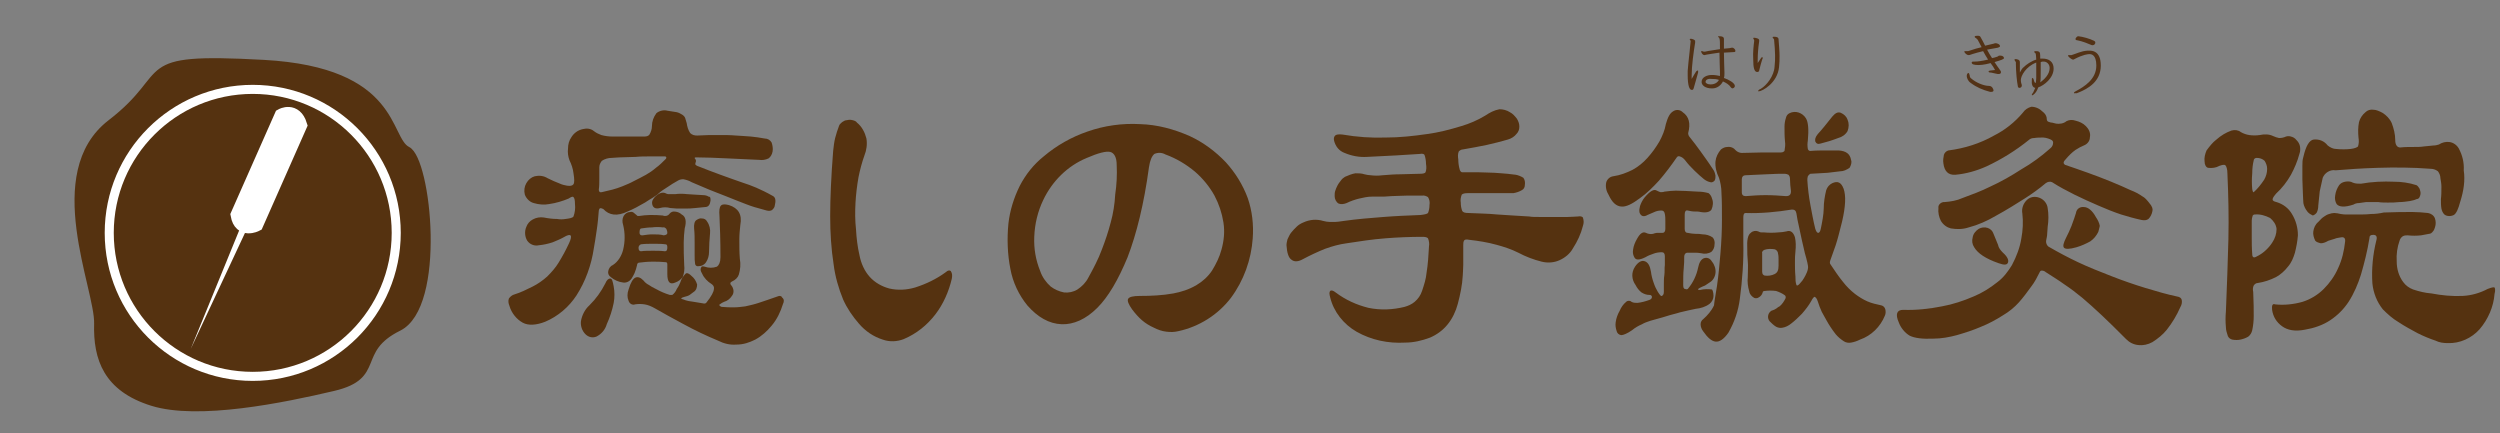
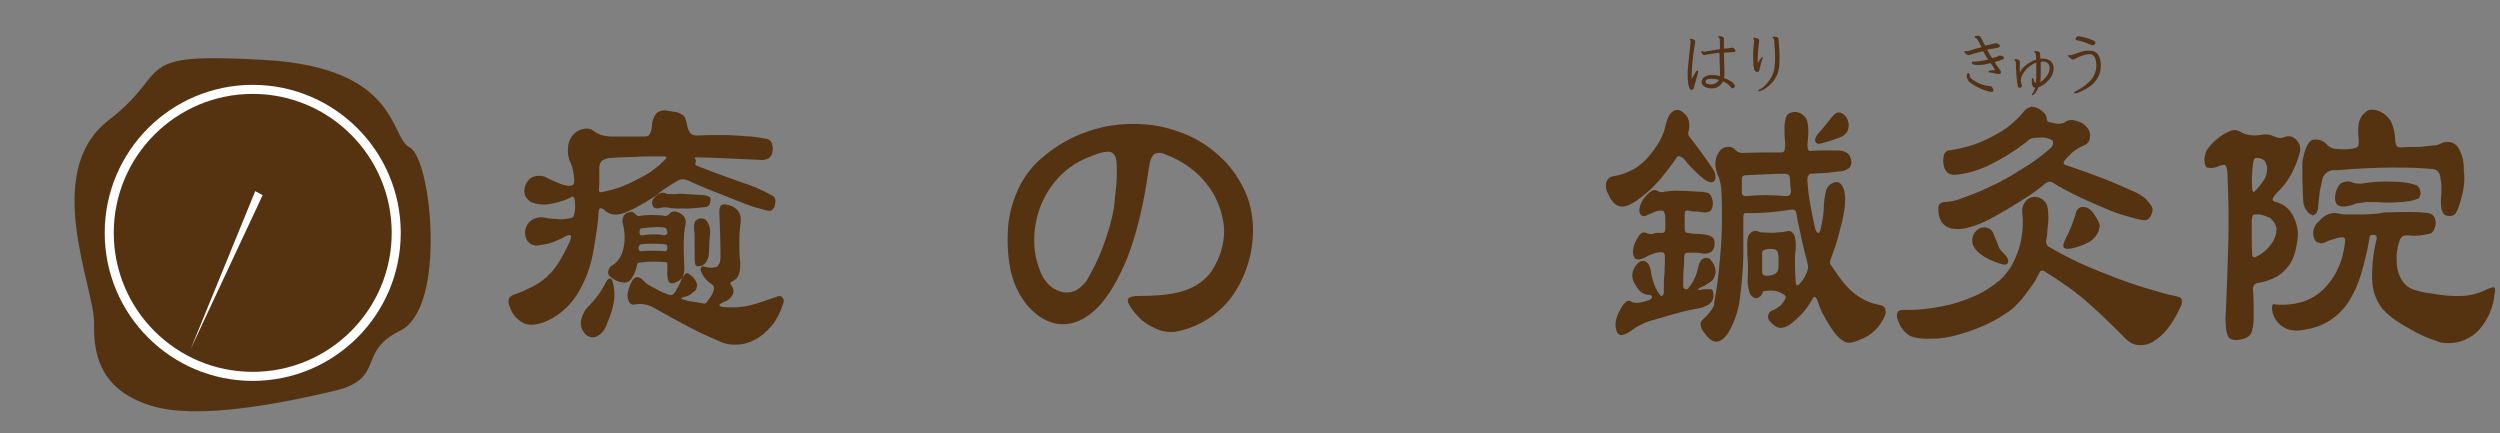
<svg xmlns="http://www.w3.org/2000/svg" version="1.1" x="0px" y="0px" viewBox="0 0 503.5 87.3" style="enable-background:new 0 0 503.5 87.3;" xml:space="preserve">
  <rect x="0" y="0" width="503.5" height="87.3" fill="#808080" stroke="none" />
  <style type="text/css">
	.st0{fill:#553210;}
	.st1{display:none;enable-background:new    ;}
	.st2{display:inline;fill:#553210;}
	.st3{fill:#533216;}
	.st4{fill:#553210;stroke:#553210;stroke-width:0.887;stroke-miterlimit:10;}
	.st5{fill:none;stroke:#FFFFFF;stroke-width:1.824;stroke-miterlimit:10;}
	.st6{fill:#FFFFFF;}
	.st7{fill:#FFFFFF;stroke:#FFFFFF;stroke-width:3.113;stroke-miterlimit:10;}
</style>
  <g id="レイヤー_1">
    <path class="st0" d="M120.6,42.4c-0.1,1.2-0.2,2.5-0.4,3.8c-0.2,1.4-0.4,2.7-0.6,3.8c-0.5,3.4-1.7,6.7-3.5,9.5   c-1.5,2.3-3.7,4.2-6.3,5.3c-1.8,0.7-3.4,0.8-4.5,0.2c-1.3-0.7-2.3-2-2.7-3.4c-0.2-0.5-0.3-1-0.1-1.5c0.3-0.4,0.7-0.7,1.1-0.8   c1.3-0.4,2.5-1,3.7-1.6c1-0.5,2-1.2,2.9-2c0.9-0.9,1.7-1.8,2.3-2.8c0.8-1.3,1.5-2.6,2.1-3.9c0.8-1.7,0.4-2.1-1.1-1.2   c-0.7,0.4-1.5,0.7-2.2,1c-0.9,0.3-1.8,0.5-2.8,0.6c-0.9,0.2-1.8-0.2-2.3-0.9c-0.5-0.8-0.6-1.9-0.2-2.8c0.2-0.6,0.7-1.2,1.3-1.5   c0.7-0.4,1.5-0.5,2.2-0.4c1,0.2,1.9,0.3,2.7,0.3c0.6,0.1,1.1,0.1,1.7,0c0.8-0.1,1.4-0.2,1.6-0.5c0.3-0.8,0.4-1.7,0.3-2.5   c0-0.8-0.1-1.2-0.3-1.4s-0.5,0-1,0.3c-1.2,0.5-2.5,0.9-3.9,1.1c-1,0.2-2.1,0.1-3.1-0.2c-0.8-0.2-1.5-0.9-1.8-1.7   c-0.2-0.8-0.1-1.6,0.3-2.3s1-1.2,1.7-1.4c0.9-0.2,1.8-0.1,2.6,0.4c0.8,0.4,1.7,0.8,2.5,1.1c0.4,0.2,0.9,0.3,1.4,0.4   c0.7,0.1,1.1,0,1.3-0.3c0.2-0.3,0.2-1,0-2.2c-0.1-0.9-0.4-1.8-0.8-2.6c-0.3-0.8-0.4-1.6-0.3-2.4c0-0.8,0.2-1.6,0.7-2.3   c0.5-0.8,1.3-1.4,2.3-1.6c0.8-0.2,1.6-0.1,2.2,0.4c0.5,0.4,1,0.6,1.5,0.8c0.7,0.2,1.5,0.3,2.2,0.3c0.6,0,1.4,0,2.5,0s2.4,0,4,0   c0.4,0,0.8-0.1,1-0.4c0.3-0.5,0.5-1.1,0.5-1.7c0-0.9,0.3-1.8,0.9-2.6c0.6-0.5,1.5-0.7,2.2-0.5c0.6,0.1,1.3,0.2,1.9,0.3   c0.4,0.1,0.8,0.3,1.1,0.5c0.3,0.2,0.5,0.4,0.6,0.7c0.1,0.3,0.2,0.7,0.3,1c0.1,0.7,0.3,1.4,0.7,2c0.4,0.4,0.9,0.5,1.4,0.5   c1.6-0.1,3-0.1,4.3-0.1c1.3,0,2.4,0,3.5,0.1c1.1,0.1,2.1,0.1,3,0.2c0.9,0.1,1.8,0.2,2.8,0.4c0.6,0,1.1,0.3,1.4,0.8   c0.2,0.6,0.3,1.2,0.2,1.8c-0.1,0.6-0.4,1.1-0.8,1.4c-0.6,0.3-1.3,0.4-1.9,0.3l-6.5-0.3c-2.2-0.1-4.3-0.2-6.2-0.2   c-0.3,0-0.4,0.1-0.2,0.3c0.2,0.2,0.2,0.5,0.1,0.7c-0.1,0.3-0.1,0.4,0,0.5c0.2,0.2,0.5,0.3,0.8,0.4c1.2,0.5,2.6,1,4.2,1.6   c1.6,0.6,3.1,1.1,4.5,1.6c0.9,0.3,1.8,0.6,2.7,1c0.9,0.4,2,0.9,3.4,1.7c0.5,0.3,0.6,0.9,0.3,2.1c-0.1,0.3-0.3,0.5-0.5,0.7   c-0.3,0.2-0.7,0.2-1.1,0.1c-0.7-0.2-1.5-0.4-2.5-0.7s-2.2-0.8-3.5-1.3c-1.3-0.5-2.7-1.1-4.3-1.7c-1.6-0.6-3.1-1.3-4.8-2   c-0.5-0.3-1.1-0.5-1.7-0.6c-0.4,0-0.8,0.1-1.1,0.3c-0.7,0.4-1.4,0.8-2.1,1.3c-0.6,0.4-1.3,0.8-1.8,1.3c-0.3,0.3-0.7,0.5-1.1,0.8   c-0.5,0.3-1,0.6-1.6,1c-0.6,0.3-1.2,0.7-1.8,1c-0.6,0.3-1.2,0.6-1.7,0.8c-2.1,1-3.7,0.8-4.9-0.5C120.9,41.8,120.7,41.9,120.6,42.4z    M123.6,57.7c0.2,1.1,0.2,2.2,0,3.3c-0.3,1.5-0.8,3-1.4,4.3c-0.3,1.1-1.1,2-2.1,2.5c-0.8,0.3-1.6,0.1-2.2-0.5   c-0.7-0.7-1-1.7-0.9-2.6c0.2-1.2,0.8-2.4,1.7-3.2c0.7-0.7,1.3-1.4,1.8-2.1c0.5-0.7,1-1.5,1.4-2.3c0.3-0.7,0.6-1,1-1   S123.4,56.7,123.6,57.7z M133.9,31.5H131c-1,0-2,0-3,0.1l-3.3,0.1c-0.5,0-1,0.1-1.5,0.1c-0.7,0-1.4,0.2-2,0.6   c-0.3,0.4-0.5,0.8-0.5,1.3v2.4c0,0.7,0,1.4-0.1,2.1c0,0.4,0.2,0.6,0.6,0.5c0.7-0.2,1.4-0.3,2.1-0.5c0.7-0.2,1.4-0.4,2.1-0.7   c0.7-0.3,1.5-0.6,2.2-1c0.8-0.4,1.6-0.8,2.5-1.3c0.7-0.4,1.3-0.8,2-1.4c0.7-0.5,1.3-1.1,1.9-1.7c0.1-0.1,0.2-0.2,0.2-0.3   C134.2,31.6,134.1,31.5,133.9,31.5z M137.9,46c-0.1,0.9-0.2,1.9-0.2,2.8c0,1.3,0,2.9,0.1,4.6c0.1,0.8,0,1.6-0.3,2.4   c-0.4,0.5-0.9,0.9-1.5,1.1c-1.1,0.5-1.6-0.1-1.6-1.7v-1.9c0-0.4-0.1-0.5-0.4-0.5c-0.9-0.1-1.7-0.1-2.6-0.1c-1,0-1.9,0.1-2.7,0.2   c-0.2,0-0.4,0.2-0.4,0.5c-0.1,0.5-0.3,1.1-0.5,1.6c-0.2,0.4-0.4,0.8-0.6,1.1c-0.4,0.6-1.1,0.9-1.7,0.8c-0.9-0.1-1.8-0.5-2.5-1.1   c-0.4-0.3-0.6-0.7-0.5-1.2s0.4-1,0.9-1.2c1.1-0.7,1.8-1.9,2.1-3.1c0.4-1.6,0.4-3.4,0-5c-0.2-0.6-0.2-1.2,0.1-1.8   c0.3-0.5,0.8-0.8,1.3-0.8c0.3-0.1,0.6,0,0.8,0.2c0.2,0.2,0.4,0.3,0.6,0.5c0,0.1,0.2,0.1,0.4,0.1c0.7-0.1,1.5-0.2,2.2-0.2   c0.9,0,1.7,0,2.6,0.1c0.4,0.2,1,0.1,1.3-0.3c0.2-0.3,0.6-0.5,0.9-0.5c0.6,0,1.2,0.2,1.6,0.6C138.1,43.6,138.3,44.6,137.9,46z    M157.7,61.2c-0.5,1.6-1.2,3.1-2.3,4.4c-0.9,1.1-2,2.1-3.3,2.8c-1.2,0.6-2.4,1-3.8,1c-1.3,0.1-2.5-0.2-3.7-0.8   c-2.4-1-4.7-2.1-6.9-3.3c-2.2-1.2-4.1-2.2-5.8-3.2c-0.7-0.4-1.4-0.7-2.1-0.8c-0.6-0.1-1.3-0.1-1.9,0c-0.5,0.2-1.1-0.1-1.3-0.7   c-0.3-0.7-0.3-1.5,0-2.3c0.4-1.4,0.9-2.2,1.4-2.4s1,0,1.6,0.6c0.3,0.4,0.7,0.7,1.1,0.9c0.4,0.3,0.8,0.5,1.4,0.8   c0.9,0.5,1.8,0.9,2.8,1.2c0.2,0,0.3,0,0.5,0c0.4-0.3,0.7-0.7,0.9-1.2c0.3-0.4,0.5-0.8,0.7-1.3c0.2-0.7,0.6-1.3,1.1-1.8   c0.3-0.2,0.7,0,1.2,0.5c0.5,0.4,0.9,1,1.1,1.7c0,0.6-0.2,1.2-0.7,1.5c-0.3,0.2-0.5,0.4-0.8,0.6c-0.3,0.2-0.7,0.3-1.1,0.4   c-0.7,0.2-0.8,0.4-0.2,0.5c0.7,0.3,1.4,0.4,2.2,0.5c0.7,0.1,1.3,0.2,1.8,0.3c0.3,0.1,0.6,0,0.7-0.2l0.6-0.8   c0.2-0.3,0.3-0.5,0.5-0.8c0.2-0.4,0.4-0.8,0.4-1.3c0-0.3-0.2-0.6-0.5-0.8c-0.8-0.5-1.5-1.2-1.9-2.1c-0.3-0.5-0.4-0.9-0.2-1.2   c0.1-0.3,0.3-0.3,0.7-0.2c0.8,0.3,1.7,0.3,2.5,0c0.4-0.3,0.7-0.9,0.7-1.9c0-3.4-0.1-6.1-0.2-8.3c-0.1-1.1,0-1.8,0.3-2.1   c0.3-0.3,0.8-0.3,1.6-0.1c1.9,0.6,2.7,1.9,2.3,4c-0.1,1-0.2,1.9-0.2,2.9c0,1.4,0,2.7,0.1,3.9c0.2,1.1,0.1,2.2-0.2,3.2   c-0.2,0.6-0.7,1.1-1.4,1.4c-0.4,0.2-0.4,0.5-0.1,0.8c0.5,0.6,0.6,1.5,0.1,2.1c-0.4,0.6-0.9,1-1.6,1.2l-0.4,0.2l-0.3,0.2   c-0.2,0.1-0.3,0.2-0.2,0.3c0,0.1,0.2,0.2,0.4,0.3c0.9,0.1,1.8,0.1,2.5,0.1c0.8,0,1.5-0.1,2.3-0.2c0.9-0.2,1.8-0.4,2.7-0.7   c1-0.3,2.3-0.8,3.8-1.3c0.4-0.2,0.8-0.1,0.9,0.2C158,60.3,157.9,60.8,157.7,61.2L157.7,61.2z M134.4,49.8c0-0.4-0.1-0.6-0.4-0.6   c-0.7-0.1-1.5-0.1-2.4-0.1c-0.9,0-1.7,0-2.5,0.1c-0.3,0.1-0.5,0.4-0.5,0.7c0,0.5,0.2,0.7,0.5,0.7c0.7-0.1,1.5-0.1,2.4-0.1   c0.8,0,1.6,0,2.4,0.1C134.3,50.6,134.4,50.3,134.4,49.8z M134.4,46.9c0-0.3-0.1-0.6-0.2-0.8c-0.2-0.2-0.4-0.4-0.7-0.3   c-0.7-0.1-1.5-0.1-2.2,0c-0.7,0-1.4,0.1-2.1,0.2c-0.3,0-0.4,0.3-0.4,0.9c0,0.3,0.2,0.5,0.5,0.5h0.1c0.7-0.1,1.3-0.2,2-0.2   c0.8,0,1.6,0,2.3,0.2C134.2,47.3,134.4,47.2,134.4,46.9z M143.1,40.4c-0.1,0.8-0.4,1.3-1.1,1.3l-2,0.2c-0.7,0.1-1.4,0.1-2,0.1   c-0.6,0-1.2,0-1.7,0c-0.4,0-0.8-0.1-1.3-0.1c-0.7-0.2-1.4-0.2-2.1,0c-0.8,0.2-1.3,0-1.5-0.6c-0.1-0.3-0.1-0.6,0-0.9   c0.2-0.4,0.5-0.8,0.8-1c0.7-0.6,1.3-0.7,1.8-0.5c0.2,0.1,0.4,0.2,0.6,0.2c0.5,0,1,0,1.4,0c0.7-0.1,1.5-0.1,2.4,0   c1,0.1,2,0.1,3.2,0.2c0.4,0,0.8,0.1,1.1,0.3C143.1,39.6,143.1,39.9,143.1,40.4L143.1,40.4z M143,47c-0.1,1.2-0.2,2.5-0.2,3.7   c0,0.8-0.2,1.5-0.6,2.1c-0.3,0.5-0.9,0.8-1.4,0.8c-0.5,0.1-0.7-0.1-0.8-0.4c-0.1-0.6-0.1-1.1-0.1-1.7V49c0-1,0-2-0.1-2.9   c-0.1-0.9,0.1-1.6,0.5-1.8c0.3-0.2,0.7-0.4,1.1-0.3c0.4,0,0.8,0.2,1,0.6C142.9,45.3,143.1,46.2,143,47L143,47z" />
-     <path class="st0" d="M191.7,56.1c-0.6,2.6-1.7,5.1-3.3,7.2c-1.7,2.2-3.8,3.9-6.4,5c-1.3,0.5-2.8,0.6-4.2,0.1   c-1.9-0.6-3.5-1.7-4.8-3.2s-2.4-3.1-3.2-4.9c-0.9-2.2-1.6-4.6-1.9-7c-0.5-3.2-0.7-6.5-0.7-9.7c0-3.7,0.2-8.1,0.6-13.2   c0.1-0.9,0.2-1.8,0.4-2.6c0.2-0.8,0.5-1.7,0.8-2.5c0.1-0.3,0.4-0.5,0.6-0.7c0.3-0.2,0.6-0.4,1-0.4c0.4-0.1,0.7-0.1,1.1,0   c0.4,0.1,0.7,0.2,0.9,0.5c1,0.8,1.6,2,1.9,3.2c0.2,1.2,0,2.4-0.4,3.4c-0.5,1.4-0.9,2.9-1.2,4.4c-0.3,1.7-0.5,3.4-0.6,5.1   c-0.1,1.8-0.1,3.6,0.1,5.4c0.1,1.7,0.3,3.5,0.7,5.2c0.3,1.6,1,3.2,2.1,4.4c1,1.1,2.4,1.9,3.9,2.3c1.7,0.4,3.5,0.3,5.2-0.2   c2.2-0.7,4.3-1.7,6.2-3.1c0.4-0.4,0.8-0.4,1-0.2C191.8,55.1,191.8,55.5,191.7,56.1z" />
    <path class="st0" d="M252.3,48c-0.3,4.3-1.8,8.5-4.4,12c-2.6,3.4-6.4,5.8-10.6,6.7c-0.8,0.2-1.6,0.2-2.4,0.1   c-0.9-0.1-1.7-0.4-2.5-0.8c-0.9-0.4-1.7-0.9-2.4-1.5s-1.4-1.4-2-2.2c-0.7-1-1-1.7-0.8-2.1c0.2-0.4,1-0.6,2.4-0.6   c2.2,0,4.5-0.1,6.7-0.5c1.6-0.3,3.2-0.8,4.7-1.7c1.2-0.7,2.3-1.7,3.1-2.9c0.8-1.3,1.5-2.7,1.9-4.2c0.5-1.8,0.7-3.6,0.4-5.5   s-0.9-3.7-1.8-5.4c-1-1.8-2.3-3.4-3.9-4.8c-1.8-1.5-3.8-2.7-6-3.5c-0.7-0.4-1.5-0.4-2.2-0.1c-0.5,0.4-0.9,1.3-1.1,2.7   c-1,7.4-2.5,13.4-4.3,18.1c-1.9,4.6-3.9,8-6.1,10.2c-2.3,2.3-4.8,3.4-7.2,3.3c-2.5-0.1-4.8-1.4-6.9-3.8c-1.7-2.1-2.9-4.6-3.4-7.3   c-0.6-3-0.7-6.2-0.4-9.2c0.3-2.6,1.1-5.2,2.3-7.6c1.2-2.3,2.8-4.3,4.8-5.9c2.6-2.2,5.6-3.9,8.8-5c3.4-1.2,7-1.7,10.6-1.5   c3.5,0.1,6.8,1,10,2.4c2.8,1.3,5.2,3.1,7.3,5.3c1.9,2.1,3.4,4.5,4.4,7.2C252.2,42.5,252.5,45.3,252.3,48z M224.9,33.2   c0-1.5-0.5-2.4-1.3-2.6s-2.4,0.2-4.7,1.2c-3.9,1.6-7,4.7-8.8,8.5c-1.1,2.3-1.7,4.8-1.8,7.4c-0.1,2.4,0.3,4.7,1.2,6.9   c0.4,1.2,1.2,2.3,2.1,3.1c0.8,0.6,1.7,1,2.7,1.2c0.9,0.1,1.9-0.1,2.7-0.6c0.9-0.6,1.7-1.4,2.2-2.4c1-1.8,2-3.7,2.7-5.6   c0.7-1.8,1.3-3.6,1.8-5.5c0.5-1.8,0.8-3.7,0.9-5.6C224.9,37.2,225,35.2,224.9,33.2z" />
-     <path class="st0" d="M318.8,45.5c-0.4,1.6-1.1,3.1-2,4.5c-0.6,1.1-1.6,1.9-2.7,2.4s-2.4,0.6-3.6,0.3c-1.6-0.4-3.2-1-4.7-1.8   c-1.4-0.7-2.9-1.2-4.4-1.6c-1.8-0.5-3.7-0.8-5.5-1c-0.5-0.1-0.8-0.1-1,0.1c-0.2,0.3-0.2,0.6-0.2,1c0,1.6,0,2.9,0,3.9   s-0.1,1.8-0.1,2.2c-0.1,1.9-0.5,3.8-1,5.7c-0.4,1.5-1.1,3-2.1,4.2c-0.9,1.1-2.1,2-3.5,2.6c-1.6,0.6-3.3,1-5,1   c-3.4,0.2-6.8-0.5-9.8-2.2c-2.6-1.5-4.6-4-5.3-6.9c-0.2-0.7-0.2-1.1,0-1.3c0.2-0.2,0.6-0.1,1.1,0.3c2,1.5,4.2,2.5,6.6,3.1   c2.4,0.5,4.9,0.4,7.3-0.2c0.7-0.2,1.4-0.5,2-1c0.7-0.6,1.2-1.3,1.5-2.2c0.4-1.2,0.8-2.4,0.9-3.6c0.3-1.8,0.4-3.6,0.5-5.4   c0.1-0.5,0-1.1-0.2-1.6c-0.2-0.2-0.5-0.3-1.1-0.3c-2.5,0-5,0.1-7.5,0.3c-2.6,0.2-5.2,0.6-7.8,1c-1.5,0.2-2.9,0.6-4.3,1.1   c-1.5,0.6-3,1.3-4.5,2.1c-0.9,0.5-1.7,0.6-2.3,0.1c-0.6-0.4-0.9-1.4-1-2.9c0-0.4,0.1-0.8,0.2-1.2c0.2-0.4,0.4-0.9,0.7-1.3   c0.3-0.4,0.7-0.8,1.1-1.2c0.4-0.4,0.9-0.7,1.4-0.9c1.3-0.6,2.7-0.7,4-0.3c0.4,0.1,0.9,0.2,1.3,0.2c0.3,0,0.6,0,1.1,0   c0.4,0,1-0.1,1.7-0.2c2.8-0.4,5.5-0.6,8-0.8s5-0.3,7.5-0.4c0.8-0.1,1.3-0.2,1.5-0.4c0.2-0.5,0.3-1,0.3-1.6c0.1-0.6,0-1.1-0.3-1.6   c-0.3-0.2-0.8-0.4-1.2-0.3c-1.1,0-2.1,0-3.2,0c-1.1,0-2.1,0.1-3,0.1c-0.9,0.1-1.7,0.1-2.4,0.1h-1.5c-0.9,0-1.7,0.2-2.6,0.4   c-0.8,0.2-1.7,0.5-2.5,0.9c-0.5,0.2-1.1,0.3-1.6,0.1c-0.5-0.3-0.8-0.9-0.8-1.5c0-0.3,0-0.7,0.1-1c0.1-0.4,0.3-0.8,0.5-1.2   c0.2-0.4,0.5-0.7,0.7-1c0.2-0.3,0.5-0.5,0.8-0.7c0.7-0.3,1.4-0.6,2.1-0.7c0.6,0,1.2,0,1.8,0.2c0.4,0.1,0.9,0.2,1.3,0.2   c0.8,0.1,1.5,0.1,2.3,0c1.3-0.1,2.5-0.2,3.7-0.2c1.2,0,2.5-0.1,3.8-0.1c0.7,0,1.1-0.1,1.2-0.3c0.2-0.5,0.2-1.1,0.1-1.7   c0-0.6-0.1-1.2-0.3-1.8c-0.1-0.2-0.5-0.3-0.9-0.2c-1.5,0.1-3.1,0.2-4.8,0.3l-5.9,0.3c-1.5,0.1-3.1-0.2-4.5-0.8   c-1.1-0.4-1.8-1.3-2.1-2.4c-0.1-0.4-0.1-0.8,0.2-1.1c0.2-0.2,0.7-0.3,1.5-0.2c2.9,0.5,5.8,0.7,8.7,0.6c2.8,0,5.5-0.3,8.3-0.7   c2.3-0.3,4.6-0.9,6.9-1.6c1.7-0.5,3.3-1.2,4.8-2.1c0.9-0.6,1.8-1.1,2.9-1.3c0.7,0,1.5,0.2,2.1,0.6c0.6,0.3,1,0.8,1.4,1.3   c0.3,0.5,0.5,1,0.5,1.6s-0.2,1.1-0.6,1.5c-0.4,0.5-1,0.9-1.7,1.1c-1.4,0.4-2.9,0.8-4.3,1.1c-1.4,0.3-3.1,0.6-4.8,0.9   c-0.3,0-0.6,0.2-0.8,0.4c-0.2,0.5-0.2,1-0.1,1.6c0,0.7,0.1,1.4,0.3,2.1c0.1,0.3,0.3,0.5,0.5,0.5c1.1,0,2.3,0,3.4,0   c1.1,0,2.2,0.1,3.1,0.1c1,0.1,1.8,0.1,2.6,0.2l1.7,0.2c0.5,0.1,1,0.3,1.5,0.6c0.3,0.4,0.4,0.9,0.3,1.5c0,0.4-0.2,0.8-0.6,1   c-0.5,0.3-1.1,0.5-1.7,0.6h-1.2c-0.7,0-1.4,0-2.3,0h-5.7c-0.6,0-1,0.1-1.2,0.3c-0.2,0.5-0.3,1.1-0.2,1.6c0,0.6,0.1,1.2,0.3,1.7   c0.2,0.3,0.6,0.4,1.3,0.4c1.8,0.1,3.8,0.1,5.8,0.3c2,0.1,4.1,0.3,6.4,0.4c0.5,0.1,1.2,0.1,2.1,0.1s1.8,0,2.8,0s1.9,0,2.8,0   s1.6-0.1,2.1-0.1c0.5-0.1,0.8,0,1,0.2C319,44.5,319,44.9,318.8,45.5z" />
    <path class="st0" d="M345,34.1c0.3,0.4,0.4,0.8,0.5,1.3c0,0.3,0,0.7-0.2,1c-0.2,0.2-0.5,0.4-0.8,0.3c-0.5-0.1-0.9-0.3-1.3-0.6   c-0.6-0.5-1.2-1-1.9-1.7c-0.7-0.7-1.3-1.3-1.9-2.1c-0.3-0.4-0.7-0.7-1.1-0.8c-0.2-0.1-0.5,0-0.6,0.2c-1.1,1.6-2.3,3.2-3.6,4.7   c-1.2,1.3-2.4,2.5-3.8,3.5c-1.6,1.2-2.8,1.8-3.8,1.7s-1.8-0.8-2.5-2.3c-0.5-0.8-0.7-1.7-0.5-2.6c0.2-0.6,0.7-1.1,1.4-1.2   c1.4-0.2,2.7-0.7,3.9-1.3c1.1-0.6,2.1-1.4,3-2.4s1.7-2.1,2.4-3.3c0.6-1.1,1.1-2.3,1.3-3.5c0.4-1.4,0.8-2.2,1.5-2.6   c0.6-0.4,1.4-0.3,1.9,0.2c1.3,0.9,1.6,2.3,1.1,4.2c0,0.3,0.1,0.6,0.3,0.8c0.7,0.9,1.5,1.9,2.2,2.9C343.2,31.5,344.1,32.7,345,34.1z    M345.1,59.6c0,0.6-0.3,1.2-0.8,1.6c-0.8,0.6-1.8,0.9-2.8,1l-1.4,0.3c-0.7,0.2-1.5,0.3-2.4,0.6c-0.9,0.2-1.8,0.5-2.8,0.8   c-1,0.3-1.8,0.5-2.5,0.7c-0.6,0.2-1.2,0.4-1.7,0.7c-0.7,0.3-1.4,0.7-2,1.2c-1,0.7-1.8,1-2.2,1c-0.5-0.1-0.8-0.4-0.9-0.8   c-0.2-0.6-0.3-1.2-0.2-1.8c0.1-0.8,0.4-1.6,0.8-2.3c0.3-0.7,0.7-1.3,1.3-1.8c0.3-0.3,0.8-0.3,1.1,0c0.4,0.2,0.8,0.2,1.2,0.2   c0.8-0.1,1.6-0.3,2.4-0.6c0.3-0.1,0.5-0.3,0.5-0.6c0-0.2-0.2-0.4-0.4-0.4c0,0,0,0-0.1,0c-0.6,0-1.1-0.2-1.6-0.5   c-0.5-0.4-0.9-0.9-1.2-1.5c-0.8-1.1-0.9-2.5-0.1-3.7c0.6-0.9,1.3-1.3,1.9-1.1c0.7,0.2,1.1,0.9,1.3,2.1c0.1,0.8,0.3,1.6,0.6,2.4   c0.2,0.6,0.5,1.2,0.8,1.7c0.4,0.6,0.6,0.9,0.8,0.8c0.2-0.1,0.4-0.3,0.4-0.8s0-0.9,0-1.5s0-1.3,0.1-1.9c0.1-0.7,0-1.4,0.1-2   c0-0.7,0-1.3,0-1.8s-0.2-0.8-0.6-0.8c-0.6,0-1.2,0.1-1.7,0.3c-0.6,0.2-1.1,0.4-1.6,0.7c-1.2,0.6-1.9,0.6-2.2,0.1   c-0.3-0.5-0.4-1-0.3-1.6c0.1-0.8,0.4-1.5,0.8-2.2c0.6-1.1,1.2-1.5,1.8-1.2c0.4,0.2,0.9,0.3,1.4,0.2c0.3-0.1,0.6-0.2,0.8-0.2h1.1   c0.4,0,0.6-0.3,0.6-0.8v-1.5c0-0.5,0-1-0.1-1.5s-0.3-0.7-0.7-0.7c-0.5,0-1,0.1-1.4,0.3c-0.5,0.2-0.9,0.4-1.4,0.6   c-0.3,0.2-0.7,0.3-1,0.2c-0.3-0.1-0.5-0.4-0.6-0.7c-0.1-0.4,0-0.9,0.1-1.3c0.2-0.6,0.5-1.2,0.9-1.7c1.1-1.3,1.9-1.8,2.5-1.4   c0.2,0.1,0.4,0.2,0.7,0.3c0.3,0,0.6,0,0.8-0.1c0.8-0.1,1.6-0.2,2.3-0.2c1.2,0,2.7,0.1,4.5,0.2c0.7,0,1.4,0.1,2.1,0.3   c0.4,0.3,0.6,0.7,0.7,1.1c0.3,0.7,0.2,1.5-0.1,2.2c-0.3,0.5-1.1,0.7-2.2,0.5c-0.4-0.1-0.8-0.1-1.2-0.1c-0.5,0-0.9-0.1-1.4-0.2   c-0.4-0.1-0.6,0.2-0.6,0.8v2.9c0,0.5,0.2,0.8,0.6,0.8c0.5,0.1,1.1,0.2,1.6,0.2s0.9,0,1.4,0.1c0.7,0,1.4,0.2,2,0.6   c0.4,0.4,0.5,1,0.4,1.5c0,0.5-0.2,1-0.6,1.4c-0.6,0.4-1.4,0.5-2.1,0.3c-0.5-0.1-0.9-0.1-1.4-0.1c-0.6,0-1.1,0-1.4,0   s-0.6,0.3-0.6,0.8c0,0.7,0,1.5-0.1,2.4s-0.1,2-0.1,3.3c0,0.5,0.1,0.8,0.4,0.8c0.2,0.1,0.5,0.1,0.6-0.1c1-1.2,1.7-2.7,2-4.2   c0.2-1,0.6-1.7,1.2-1.9c0.6-0.2,1.2,0,1.6,0.7c0.5,0.6,0.8,1.5,0.7,2.3s-0.5,1.5-1.2,1.9c-0.3,0.2-0.6,0.4-0.9,0.6   c-0.3,0.1-0.7,0.3-1.1,0.5c-0.2,0.1-0.3,0.2-0.3,0.3s0.2,0.1,0.4,0.1c0.8-0.2,1.6-0.2,2.4-0.1C344.9,58.4,345.1,58.9,345.1,59.6z    M345.8,57.6c0.3-2.1,0.5-4.2,0.7-6.6c0.2-2.4,0.3-4.6,0.3-6.7s0-3.9-0.1-5.5c0-1-0.2-2.1-0.5-3c-0.5-1-0.8-2.2-0.7-3.3   c0.1-0.9,0.5-1.7,1.1-2.4c0.4-0.3,0.8-0.5,1.3-0.5c0.7-0.1,1.3,0.2,1.7,0.7c0.3,0.3,0.8,0.5,1.2,0.5l4.3-0.1c1.2,0,2.4,0,3.6,0   c0.3,0,0.5-0.1,0.7-0.3c0.1-0.6,0.2-1.3,0.1-1.9c-0.1-1-0.1-2-0.1-3c0-0.6,0.1-1.2,0.3-1.8c0.1-0.4,0.3-0.7,0.7-0.9   c1.2-0.6,2.6-0.1,3.3,1c0.5,0.8,0.6,2.3,0.4,4.5c-0.1,0.6-0.1,1.1,0,1.7c0.1,0.3,0.3,0.4,0.5,0.4c1.1-0.1,2.2-0.1,3.2-0.1   s1.8,0,2.5,0c1.5,0.1,2.3,0.7,2.5,1.9c0.2,0.5,0,1.1-0.3,1.6c-0.6,0.4-1.2,0.7-1.9,0.7c-0.8,0.1-1.7,0.2-2.5,0.3   c-1.1,0.1-2.3,0.1-3.5,0.2c-0.2,0.1-0.4,0.3-0.5,0.5c-0.1,0.3-0.1,0.6-0.1,0.8c0.1,1.6,0.3,3.3,0.6,4.9c0.3,1.6,0.6,3.3,1,4.9   c0.2,0.6,0.4,0.8,0.6,0.8s0.4-0.3,0.5-0.8s0.3-1.4,0.4-2.1c0.1-0.7,0.2-1.4,0.2-2c0-1.2,0.2-2.5,0.5-3.7c0.2-0.6,0.6-1.1,1.2-1.4   c1.1-0.5,1.8-0.2,2.3,1.1c0.5,1.4,0.4,3.6-0.3,6.6c-0.5,2-0.9,3.6-1.3,4.8s-0.8,2.2-1.1,3.1c-0.1,0.3-0.1,0.6,0.1,0.8   c0.8,1.2,1.6,2.4,2.5,3.5c0.7,0.9,1.5,1.7,2.4,2.4c0.8,0.6,1.6,1.1,2.5,1.5s1.9,0.6,2.8,0.8c0.4,0.1,0.7,0.4,0.8,0.8   c0.1,0.4,0.1,0.9-0.1,1.3c-0.9,2.2-2.7,4-5,4.8c-0.6,0.3-1.2,0.5-1.8,0.6c-0.5,0.1-1.1,0-1.5-0.3c-0.6-0.4-1.1-0.8-1.6-1.4   c-0.7-0.9-1.3-1.8-1.8-2.7c-0.3-0.6-0.7-1.2-1-1.8c-0.3-0.7-0.6-1.4-0.8-2.1c-0.2-0.6-0.4-0.8-0.6-0.9c-0.1-0.1-0.4,0.2-0.7,0.8   c-0.5,0.9-1.2,1.8-1.9,2.6c-0.7,0.7-1.4,1.4-2.2,2c-0.5,0.4-1.1,0.7-1.7,0.8c-0.5,0.1-0.9,0-1.3-0.2c-0.5-0.3-0.9-0.7-1.3-1.1   c-0.5-0.6-0.4-1.5,0.2-2c0.1-0.1,0.3-0.2,0.4-0.2c0.3-0.1,0.5-0.2,0.8-0.4c0.2-0.2,0.4-0.3,0.6-0.4c0.5-0.4,0.9-1,1.2-1.6   c0.1-0.3,0-0.5-0.1-0.6c-0.5-0.4-1.2-0.7-1.8-0.9c-0.8-0.1-1.5-0.1-2.3,0c-0.2,0-0.4,0.1-0.4,0.3c-0.1,0.4-0.4,0.8-0.8,1   c-0.3,0.2-0.6,0.2-0.9,0.1c-0.5-0.3-0.9-0.7-1-1.3c-0.3-1-0.4-2-0.3-2.9c0-1.2,0.1-2.2,0-3.2s-0.1-1.7-0.1-2.4   c-0.1-1.8,0.1-2.9,0.7-3.3c0.4-0.4,1-0.5,1.5-0.3c0.2,0.1,0.4,0.2,0.6,0.2h0.5c1,0.1,2,0.1,3,0c0.5,0,1.1-0.1,1.6-0.2   c0.8-0.3,1.4,0.2,1.7,1.2c0.2,0.9,0.2,1.8,0.1,2.8c-0.1,0.8-0.1,1.5-0.1,2.3s0,1.8,0.1,2.8c0,0.6,0,1.1,0.2,1.7   c0.1,0.2,0.3,0.1,0.6-0.2c0.3-0.3,0.4-0.5,0.6-0.7c0.2-0.3,0.4-0.6,0.6-1s0.4-0.8,0.5-1.3c0.1-0.4,0-0.9-0.1-1.3   c-0.1-0.5-0.3-1.2-0.5-1.9c-0.2-0.8-0.4-1.7-0.6-2.6l-0.6-2.8c-0.2-0.9-0.4-1.8-0.5-2.6c-0.1-0.6-0.4-0.8-0.9-0.8   c-3.1,0.5-6.2,0.8-9.3,0.7c-0.4,0-0.5,0.3-0.5,1s0,1.3,0,2.2s0,1.8,0,2.6c0.1,3.8-0.2,7.7-0.7,11.5c-0.3,2.4-1.1,4.7-2.3,6.8   c-0.9,1.3-1.8,1.9-2.6,1.8c-0.8-0.1-1.6-0.8-2.5-2.1c-0.3-0.4-0.5-0.9-0.5-1.4c0-0.4,0.2-0.8,0.5-1c0.9-0.8,1.7-1.7,2.2-2.8   C345.3,60.4,345.6,59,345.8,57.6L345.8,57.6z M360.7,38.5c-0.1-0.8-0.2-1.7-0.2-2.5c0-0.3-0.1-0.6-0.3-0.8   c-0.2-0.1-0.5-0.2-0.7-0.2c-0.9,0-2.2,0-3.7,0.1c-1.5,0.1-2.9,0.1-4.3,0.2c-0.4,0-0.7,0.3-0.7,0.8c0,0.3,0,0.7,0,1.1   c0,0.4,0,0.9,0,1.5s0.3,0.8,0.8,0.8c1.3-0.1,2.6-0.2,4-0.2s2.8,0.1,4.1,0.2C360.4,39.5,360.7,39.2,360.7,38.5z M358.2,53.5v-1.2   c0-0.4,0-0.8-0.1-1.2c0-0.4-0.3-0.8-0.7-0.9c-0.7-0.1-1.4-0.1-2,0.1c-0.3,0.1-0.6,0.4-0.5,0.7c0,0.7,0,1.4,0,1.9c0,0.6,0,1.2,0,1.8   c0,0.5,0.2,0.7,0.5,0.8c0.7,0.1,1.4,0,2-0.3S358.2,54.4,358.2,53.5z M372.1,24.1c0.3,0.7,0.3,1.5,0,2.3c-0.4,0.7-1.1,1.2-1.9,1.4   c-0.5,0.2-1.1,0.4-1.7,0.6l-1.8,0.5c-0.6,0.2-0.9,0-1.1-0.4c-0.1-0.4,0-0.9,0.5-1.5c0.3-0.3,0.7-0.8,1.3-1.5l1.6-2   c0.6-0.7,1.1-1,1.7-0.8C371.4,23,371.9,23.5,372.1,24.1L372.1,24.1z" />
    <path class="st0" d="M439.1,61.9c-0.7,1.6-1.6,3.1-2.7,4.5c-0.8,1-1.8,1.8-2.9,2.5c-0.9,0.5-1.9,0.7-2.8,0.6   c-1-0.1-1.8-0.5-2.5-1.2c-1.9-1.9-3.5-3.5-4.9-4.8s-2.7-2.5-3.9-3.5c-1.2-1-2.4-1.9-3.6-2.7c-1.1-0.8-2.4-1.6-3.8-2.5   c-0.2-0.2-0.5-0.3-0.8-0.3c-0.2,0-0.3,0.1-0.4,0.3c-0.5,1-1,2-1.7,2.9c-0.8,1.1-1.6,2.2-2.5,3.2s-2,1.9-3.2,2.6   c-1.4,0.9-2.9,1.7-4.4,2.3c-1.6,0.7-3.2,1.2-4.9,1.7c-1.5,0.4-3.1,0.7-4.7,0.7c-2.2,0.1-3.8-0.1-4.8-0.6c-1-0.6-1.8-1.6-2.2-2.7   c-0.7-1.6-0.4-2.5,0.9-2.5c2.6,0.1,5.3-0.2,7.8-0.7c2.2-0.4,4.3-1.1,6.4-2c1.7-0.7,3.3-1.7,4.8-2.9c1.2-0.9,2.1-2.1,2.9-3.4   c0.9-1.7,1.6-3.5,1.9-5.4c0.3-1.6,0.4-3.3,0.2-5c-0.2-1,0.2-2.1,1-2.8s1.9-0.7,2.8-0.2c0.7,0.4,1.2,1.1,1.3,1.9   c0.2,1.2,0.2,2.5,0,3.8c0,0.5-0.1,1-0.1,1.4s-0.1,0.8-0.2,1.3c-0.1,0.6,0.2,1.2,0.7,1.4c1.9,1.1,3.8,2.1,5.7,3   c2.1,1,4.4,1.9,6.7,2.8c2.3,0.9,4.6,1.7,6.9,2.4s4.4,1.3,6.3,1.7c0.6,0.1,0.9,0.3,1,0.7C439.5,60.9,439.4,61.4,439.1,61.9z    M433.5,42.5c-0.1,0.6-0.4,1.2-0.8,1.6c-0.4,0.3-0.9,0.3-1.4,0.2c-1.4-0.3-2.8-0.7-4.1-1.1c-1.5-0.5-3-1.1-4.6-1.8   s-3.2-1.4-4.8-2.2c-1.6-0.8-3.1-1.6-4.5-2.5c-0.4-0.2-0.9-0.1-1.3,0.2c-1.3,1.1-2.7,2.1-4.1,3c-1.6,1-3.6,2.3-6,3.6   c-1.7,1-3.5,1.8-5.4,2.3c-1.2,0.4-2.4,0.4-3.6,0.2c-0.8-0.2-1.5-0.7-2-1.5c-0.4-0.8-0.6-1.7-0.5-2.6c-0.1-0.6,0.4-1.1,1-1.2   c0.1,0,0.1,0,0.2,0c1.3-0.1,2.5-0.3,3.6-0.8c1.9-0.7,3.8-1.4,5.6-2.3c2.2-1,4.3-2.2,6.3-3.5c2.1-1.2,4-2.6,5.8-4.2   c0.4-0.3,0.6-0.7,0.6-1.2c0-0.4-0.4-0.6-1-0.8c-0.3-0.1-0.7-0.2-1-0.2c-0.6,0-1.2,0-1.8,0.1c-0.4,0-0.8,0.1-1.1,0.4   c-2.6,2.1-5.5,3.9-8.5,5.3c-2,0.9-4.1,1.5-6.3,1.7c-1.4,0.1-2.2-0.7-2.4-2.3c-0.1-0.6,0-1.2,0.1-1.7c0.1-0.4,0.5-0.8,0.9-0.9   c3.2-0.4,6.4-1.4,9.2-3c2.2-1.1,4.2-2.7,5.8-4.6c0.4-0.6,1-1,1.7-1.2c0.9,0,1.7,0.4,2.3,1c0.4,0.3,0.7,0.7,0.8,1.2   c0,0.5,0.1,0.7,0.3,0.8c0.3,0.1,0.5,0.2,0.8,0.2l0.8,0.2c0.7,0.1,1.5,0,2.1-0.5c0.6-0.3,1.2-0.3,1.8-0.1c0.8,0.2,1.5,0.5,2.1,1.1   s1,1.4,0.8,2.3c0,0.6-0.4,1.2-1,1.5c-0.7,0.3-1.3,0.6-1.9,1c-0.7,0.5-1.3,1.1-1.9,1.8c-0.6,0.6-0.6,0.9-0.2,1.2   c1.4,0.5,3,1,4.6,1.6c1.7,0.6,3.2,1.2,4.7,1.8s2.8,1.2,3.9,1.7c0.8,0.3,1.6,0.7,2.3,1.2c0.6,0.3,1,0.8,1.4,1.3   C433.5,41.6,433.6,42.1,433.5,42.5z M403.4,50.9c0.9,0.8,1.2,1.5,1,2s-0.8,0.5-1.9,0.1c-2.6-0.9-4.2-2-4.9-3.2   c-0.4-0.6-0.5-1.3-0.3-2c0.1-0.7,0.6-1.3,1.2-1.7c0.5-0.3,1.2-0.4,1.8-0.2c0.6,0.2,1,0.6,1.2,1.2c0.3,0.7,0.6,1.5,0.9,2.2   C402.5,49.9,402.9,50.4,403.4,50.9z M422.6,46.7c-0.4,0.8-0.9,1.4-1.6,1.9c-0.9,0.5-1.8,0.9-2.8,1.2c-1.4,0.4-2.2,0.4-2.5,0.1   c-0.3-0.3-0.1-1,0.4-2c0.4-0.8,0.8-1.6,1.1-2.4c0.4-1.1,0.7-1.9,0.9-2.6c0.1-0.8,0.8-1.3,1.6-1.2c0.8,0,1.7,0.7,2.4,2   c0.4,0.6,0.7,1.2,0.8,1.8C422.8,45.9,422.7,46.4,422.6,46.7z" />
    <path class="st0" d="M463.1,31c-0.4,1.5-1,2.9-1.7,4.2c-0.8,1.4-1.8,2.7-3,3.8c-0.5,0.6-0.7,0.9-0.7,1.2c0,0.2,0.3,0.4,0.8,0.5   c1.3,0.4,2.4,1.2,3.1,2.4c0.8,1.3,1.2,2.8,1.2,4.3c-0.1,1.2-0.3,2.3-0.6,3.5c-0.3,1-0.7,2-1.4,2.8c-0.7,0.9-1.5,1.6-2.4,2.1   c-1.2,0.6-2.4,1-3.7,1.2c-0.3,0-0.6,0.2-0.8,0.5c-0.2,0.4-0.2,0.9-0.1,1.3c0.1,2.1,0.1,3.8,0.1,4.9c0,0.9-0.1,1.9-0.3,2.8   c-0.1,0.5-0.4,1-0.8,1.3c-0.5,0.3-1.1,0.5-1.6,0.6s-1,0.1-1.6,0c-0.4-0.1-0.7-0.3-0.9-0.7c-0.2-0.6-0.4-1.2-0.4-1.8   c-0.1-1.1-0.1-2.1,0-3.2c0.2-5.2,0.4-10.1,0.5-14.5c0.1-4.5,0-8.9-0.2-13.3c0-0.8-0.2-1.4-0.4-1.6c-0.2-0.2-0.6-0.1-1.2,0.1   c-0.7,0.4-1.5,0.5-2.3,0.4c-0.4-0.1-0.7-0.6-0.7-1.3c-0.1-0.7,0.1-1.5,0.4-2.2c0.6-0.8,1.2-1.6,2-2.2c0.9-0.8,1.9-1.4,3-1.8   c0.7-0.2,1.4-0.1,1.9,0.3c0.5,0.3,1.1,0.5,1.7,0.6c0.7,0.1,1.4,0.1,2.1,0c0.9-0.2,1.9-0.2,2.7,0.2c0.4,0.2,0.8,0.3,1.2,0.4   c0.5,0,1-0.1,1.4-0.3c0.3-0.1,0.7-0.1,1,0c0.4,0.1,0.8,0.3,1.1,0.7c0.3,0.3,0.6,0.7,0.7,1.2C463.3,29.9,463.3,30.5,463.1,31z    M458.5,46.1c-0.1-0.9-0.6-1.6-1.3-2.2c-1-0.5-2-0.8-3.1-0.7c-0.2,0-0.3,0.1-0.4,0.2c-0.1,0.3-0.2,0.7-0.2,1v3.3   c0,1.1,0,2.3,0.1,3.5c0,0.6,0.3,0.8,0.8,0.5c1.3-0.6,2.4-1.6,3.2-2.8C458.2,48,458.5,47.1,458.5,46.1L458.5,46.1z M454.5,31.8   c-0.3,0-0.6,0.2-0.6,0.5c-0.2,0.8-0.3,1.7-0.3,2.6c-0.1,1.1-0.1,2.1,0,3.2c0.1,0.5,0.2,0.7,0.3,0.6c0.8-0.7,1.5-1.6,2.1-2.5   c0.4-0.7,0.6-1.4,0.6-2.2c0-0.6-0.2-1.1-0.5-1.6C455.7,32,455.1,31.8,454.5,31.8L454.5,31.8z M502.4,59.2c-0.2,2.6-1.3,5.1-3,7.1   c-1.6,1.8-4,2.9-6.4,2.8c-0.9,0-1.7-0.1-2.5-0.5c-1.2-0.4-2.4-0.9-3.6-1.5c-1.3-0.7-2.6-1.4-3.8-2.2c-1.2-0.7-2.2-1.6-3.2-2.6   c-1.2-1.5-1.9-3.3-2.1-5.2c-0.2-2.9,0.1-5.9,0.8-8.7c0.2-0.7,0-1.1-0.6-1.1s-0.8,0.2-0.8,0.7c-0.4,2.5-1,4.9-1.7,7.3   c-0.6,1.9-1.4,3.8-2.5,5.5c-1,1.5-2.2,2.7-3.7,3.7c-1.5,1-3.3,1.6-5.1,1.9c-2,0.4-3.5,0.1-4.6-0.7c-1.1-0.8-1.8-1.9-2-3.3   c-0.1-0.9,0.1-1.3,0.6-1.1c1.8,0.2,3.7,0,5.5-0.5c1.6-0.5,3.1-1.4,4.3-2.6c1.2-1.2,2.2-2.6,2.9-4.2c0.8-1.7,1.2-3.5,1.4-5.3   c0.1-0.7-0.2-1-0.8-0.9c-0.4,0.1-0.9,0.1-1.3,0.3c-0.4,0.1-0.9,0.3-1.3,0.4c-0.5,0.3-1,0.5-1.5,0.5c-0.4-0.1-0.8-0.2-1.1-0.5   c-0.3-0.6-0.5-1.3-0.4-1.9c0.1-0.7,0.4-1.4,1-1.9c0.4-0.4,0.7-0.8,1.2-1.1c0.3-0.2,0.6-0.4,1-0.5c0.3-0.1,0.7-0.2,1-0.2   c0.4,0,0.9,0.1,1.3,0.2c0.5,0.1,0.9,0.1,1.4,0.1c0.6,0,1.4,0,2.1,0c0.8,0,1.7,0,2.6-0.1c0.9,0,1.7-0.1,2.6-0.3   c2.3-0.1,4.3-0.1,5.8-0.1c1,0,2.1,0.1,3.1,0.2c0.6,0.1,1.2,0.5,1.4,1.1c0.2,0.6,0.2,1.2,0,1.8c-0.1,0.3-0.2,0.6-0.4,0.8   c-0.2,0.3-0.5,0.5-0.8,0.5c-0.5,0.1-1.1,0.2-1.6,0.3c-0.9,0.1-1.8,0.1-2.7,0c-0.3,0-0.7,0-1,0.2s-0.5,0.5-0.6,0.8   c-0.5,1.4-0.7,2.8-0.6,4.3c0,1.4,0.4,2.9,1.3,4.1c0.5,0.7,1.2,1.2,2,1.5c1.2,0.4,2.4,0.7,3.7,0.8c2.1,0.4,4.2,0.6,6.3,0.5   c1.8-0.1,3.5-0.6,5-1.4c0.8-0.3,1.2-0.4,1.4-0.3C502.5,58,502.6,58.5,502.4,59.2L502.4,59.2z M495.5,40.6c-0.4,1.5-0.8,2.4-1.3,2.7   c-0.6,0.3-1.4,0.3-1.9-0.1c-0.3-0.3-0.5-0.7-0.6-1.2c-0.1-0.6-0.1-1.3-0.1-1.9c0.1-0.8,0.1-1.6,0.1-2.5c0-0.6-0.1-1.1-0.2-1.7   c0-0.5-0.2-1-0.5-1.4c-0.4-0.3-0.9-0.5-1.4-0.5c-3.8-0.3-7.4-0.3-10.7-0.2c-3.3,0.1-6.1,0.3-8.5,0.5c-1.1-0.2-2.2,0.5-2.6,1.5   c-0.2,0.9-0.4,1.8-0.6,2.7c-0.1,1-0.2,1.9-0.3,2.9c0,0.5-0.1,1-0.3,1.4c-0.2,0.3-0.5,0.5-0.8,0.6c-0.4-0.2-0.8-0.4-1.1-0.8   c-0.4-0.5-0.7-1.1-0.8-1.7c0-0.5-0.1-1.1-0.1-2s-0.1-1.8-0.1-2.8s0-1.9,0-2.7c0-0.6,0-1.2,0.2-1.8c0.5-2.2,1.2-3.4,2.1-3.5   c1.1-0.1,2.1,0.3,2.8,1.2c0.5,0.4,1.1,0.7,1.7,0.7c1,0.1,2,0.1,2.9,0c0.8-0.1,1.3-0.3,1.5-0.5c0.2-0.6,0.2-1.2,0.1-1.8   c-0.1-1-0.1-2.1,0.1-3.1c0.2-0.8,0.7-1.5,1.3-2c0.4-0.4,1-0.6,1.6-0.5c0.6,0,1.2,0.3,1.8,0.6c0.8,0.5,1.5,1.2,1.9,2.1   c0.4,1.1,0.7,2.2,0.7,3.4c0,1,0.4,1.5,1,1.5c0.9-0.1,1.8-0.1,2.6-0.1c0.8,0,1.5,0,2.1-0.1l2-0.2c0.4,0,0.8-0.1,1.1-0.2   c0.6-0.4,1.4-0.6,2.1-0.5c0.8,0.1,1.5,0.6,1.9,1.3c0.7,1.3,1.1,2.8,1,4.4C496.5,36.3,496.2,38.4,495.5,40.6L495.5,40.6z    M486.7,37.3c0.3,0.2,0.4,0.4,0.6,0.7c0.1,0.3,0.2,0.6,0.2,0.9s-0.1,0.6-0.2,0.8s-0.3,0.4-0.6,0.4c-0.4,0.2-0.9,0.3-1.4,0.4   c-0.7,0.1-1.4,0.2-2.1,0.2c-0.8,0.1-1.5,0.1-2.3,0.1c-0.6,0-1.3,0-1.9-0.1c-0.3,0-0.7,0-1.1,0c-0.5,0-1,0-1.4,0l-1.4,0.2   c-0.4,0-0.8,0.1-1.1,0.3c-1.8,0.6-2.9,0.5-3.4-0.1c-0.3-0.5-0.4-1.1-0.3-1.7c0.1-0.8,0.4-1.5,0.8-2.1c0.3-0.4,0.7-0.6,1.2-0.7   c0.5-0.1,1.1-0.1,1.6,0.2c0.5,0.2,1.1,0.2,1.6,0.2c2.2-0.4,4.5-0.5,6.7-0.4C483.6,36.6,485.2,36.8,486.7,37.3L486.7,37.3z" />
    <g class="st1">
      <path class="st2" d="M340.5,16.1c0.1-0.1,0.2-0.2,0.3-0.2s0.1,0,0.1,0.1c0,0.1,0,0.2,0,0.3c-0.1,0.3-0.7,2.6-0.9,3.2    c-0.1,0.3-0.2,0.3-0.4,0.3c-0.4,0-0.8-0.7-0.8-3c0-0.4,0-0.7,0-0.8c0.1-1.5,0.6-5.7,0.6-6c0-0.1,0-0.1-0.1-0.2    c0-0.1-0.1-0.1-0.1-0.2l0,0c0,0,0.1-0.1,0.2-0.1c0.3,0,0.8,0.2,0.9,0.4V10c0,0.1,0,0.2,0,0.3c-0.3,1.8-0.7,4.7-0.7,6.6    c0,0.3,0,0.5,0,0.7C339.9,17.1,340.4,16.2,340.5,16.1z M343.6,19.4c-1.2,0-2-0.6-2-1.3l0,0c0-1,1.2-1.4,2-1.4h0.2    c0.5,0,1,0.1,1.5,0.2c0-0.2,0-0.4,0-0.6v-0.1c0-0.6-0.1-2.3-0.1-3.9c-0.9,0.1-1.8,0.3-2.6,0.4c-0.1,0-0.3,0.1-0.4,0.1    c-0.5,0-0.7-0.7-0.7-0.7s0-0.1,0.1-0.1c0,0,0,0,0.1,0s0.3,0.1,0.3,0.1s0.2,0,0.3,0c0.8-0.2,1.9-0.3,3-0.5c0-1.1,0-2-0.1-2.1    c0-0.3-0.3-0.3-0.3-0.4l0,0c0-0.1,0.1-0.1,0.3-0.1c0.9,0,0.9,0.4,0.9,0.6c0,0.1,0,0.9,0,1.9c0.4,0,0.8-0.1,1.1-0.1    c0.2,0,0.3-0.1,0.5-0.1h0.1c0.2,0,0.6,0.3,0.6,0.6V12c0,0.2-0.2,0.2-0.5,0.2c-0.6,0-1.1,0.1-1.8,0.1c0,1.5,0.1,3.3,0.1,3.9    c0,0.1,0,0.2,0,0.4c0,0.3,0,0.5-0.1,0.8c0.9,0.3,2.2,1,2.2,1.6c0,0.4-0.4,0.5-0.5,0.5s-0.2-0.1-0.3-0.2c-0.3-0.5-0.9-0.9-1.6-1.2    c-0.4,0.8-1.2,1.4-2.1,1.4L343.6,19.4L343.6,19.4z M342.4,18.2c0,0.3,0.5,0.5,1,0.5c1.1,0,1.5-0.6,1.7-0.9c-0.5-0.2-1-0.2-1.4-0.2    C343,17.5,342.5,17.7,342.4,18.2L342.4,18.2z" />
-       <path class="st2" d="M352.2,9.9c0-0.2-0.2-0.4-0.2-0.5l0,0c0-0.1,0.1-0.1,0.2-0.1s1,0.1,1,0.5c0,0.1,0,0.2,0,0.2    c-0.2,1.3-0.3,2.7-0.3,3.8c0,0.2,0,0.4,0,0.6c0.7-1.1,0.8-1.2,0.9-1.2c0.1,0,0.1,0.1,0.1,0.2c0,0.1,0,0.2-0.1,0.3    c-0.1,0.3-0.5,1.7-0.6,2.2c0,0.2-0.2,0.3-0.4,0.3c-0.6,0-0.8-0.9-0.8-2.5C352,12.3,352.2,10.7,352.2,9.9L352.2,9.9z M355.9,9.2    c0-0.1,0.2-0.1,0.3-0.1c0.8,0,0.9,0.3,0.9,0.5c0.1,1.4,0.2,2.4,0.2,3.4c0,0.7,0,1.4-0.1,2.2c-0.3,3.2-3.4,4.9-4.1,4.9    c-0.1,0-0.1,0-0.1-0.1s0.2-0.3,0.5-0.4c1.2-0.7,2.7-2.6,2.8-4.5c0.1-0.8,0.1-1.5,0.1-2.3c0-0.9-0.1-1.9-0.2-3.1    C356.2,9.5,355.9,9.4,355.9,9.2L355.9,9.2z" />
      <path class="st2" d="M401.5,10.4c0.4,0,0.9,0.2,0.9,0.6c0,0.1-0.1,0.2-0.4,0.3c-0.7,0.1-1.5,0.3-2.2,0.4c0.3,0.6,0.6,1.1,1,1.7    c0.6-0.1,1-0.3,1.1-0.3c0.2-0.1,0.2-0.2,0.4-0.2c0.1,0,0.1,0,0.2,0c0.5,0,0.7,0.3,0.7,0.5s-0.5,0.4-1.9,0.8    c0.4,0.6,0.8,1.2,1.1,1.6c0.1,0.1,0.2,0.3,0.2,0.4c0,0.3-0.2,0.4-0.4,0.4c-0.1,0-0.2,0-0.3,0c-0.6-0.1-1.2-0.3-1.5-0.3    c-0.2,0-0.3-0.1-0.3-0.2c0-0.2,0.4-0.2,1.3-0.3c-0.2-0.4-0.5-0.9-0.9-1.4c-0.4,0.1-1.5,0.4-2.4,0.4c-1.1,0-1.4-0.2-1.4-0.5    c0-0.1,0.1-0.2,0.3-0.2c0.1,0,0.2,0,0.2,0h0.1c0.6,0,1.4-0.1,2.7-0.4c-0.3-0.5-0.7-1.1-1-1.7c-0.8,0.2-1.6,0.4-2.2,0.6    c0,0-0.5,0.2-0.7,0.2c-0.5,0-0.9-0.6-0.9-0.7c0-0.1,0.2-0.1,0.2-0.1c0.1,0,0.2,0,0.3,0c0.2,0,0.3,0,0.6-0.1    c0.8-0.3,1.6-0.5,2.4-0.7l-0.8-1.4c-0.1-0.1-0.2-0.2-0.3-0.3c-0.1-0.1-0.3-0.1-0.3-0.3s0.4-0.2,0.6-0.2c0.4,0,0.5,0.1,0.6,0.3    c0.3,0.5,0.6,1.1,0.9,1.7l1.7-0.4C401.3,10.5,401.3,10.4,401.5,10.4L401.5,10.4z M396.5,18.4c-0.6-0.4-0.8-1.1-0.8-1.4    c0-0.5,0.3-0.6,0.3-0.6c0.2,0,0.2,0.2,0.3,0.5c0,0.2,0.1,0.5,0.3,0.6c0.9,0.8,2.5,1.5,3.6,1.5c0.7,0,0.9,0.8,0.9,0.9    c0,0.2-0.2,0.3-0.4,0.3c-0.1,0-0.2,0-0.3,0C398.9,19.8,397.8,19.3,396.5,18.4z" />
      <path class="st2" d="M408.9,17.4c0.2,0,0.3,0.3,0.3,0.4c0.1,0.2,0.1,0.6,0.4,0.6c0,0,0.1-0.5,0.1-1c0-0.2,0-1.2,0-2.3v-0.7    c-2.1,0.8-3.1,2.7-3.1,3.5V18c0,0.5,0.2,0.8,0.2,1c0,0.3-0.2,0.5-0.5,0.5c-0.1,0-0.3-0.1-0.3-0.3c-0.2-0.9-0.4-3.1-0.4-4.5v-0.5    c0-0.1,0-0.2-0.1-0.2c-0.1-0.2-0.2-0.3-0.2-0.4l0,0c0,0,0.1-0.1,0.2-0.1c0.3,0,0.9,0.1,0.9,0.6c0,0.2,0,1.2,0,2.1    c0.2-0.4,0.5-0.9,0.8-1.1c0.5-0.5,1.5-1.2,2.5-1.5c0-0.6-0.1-1.1-0.1-1.2c-0.1-0.1-0.3-0.2-0.3-0.4l0,0c0-0.1,0.1-0.1,0.3-0.1    c0.2,0,0.5,0,0.6,0.1c0.3,0.1,0.3,0.4,0.3,1.4c0.2,0,0.3,0,0.5,0c1.2,0,2.2,0.6,2.2,2c0,1.9-1.9,3.4-3.1,3.8    c-0.4,1.2-1.1,1.6-1.2,1.6c0,0-0.1,0-0.1-0.1s0.2-0.4,0.3-0.5c0.1-0.2,0.2-0.5,0.4-0.9c-0.6-0.1-0.7-0.8-0.7-1.1    C408.8,17.7,408.8,17.4,408.9,17.4L408.9,17.4z M412.4,15.4c0-0.8-0.6-1.3-1.2-1.3l0,0c-0.2,0-0.4,0-0.6,0.1c0,0.4,0,0.8,0,1.3    c0,1.6,0,2.4-0.1,2.8C411.3,17.7,412.4,16.7,412.4,15.4L412.4,15.4z" />
      <path class="st2" d="M417.5,20.5c-0.1,0-0.2,0-0.2-0.1s0.1-0.2,0.3-0.3c1.9-1,4.2-2.5,4.2-5.2c0-2.3-1.1-2.3-1.4-2.3s-1.3,0.1-3,1    c-0.1,0.1-0.2,0.1-0.3,0.1c-0.3,0-1-0.6-1-0.8c0,0,0-0.1,0.1-0.1h0.1c0.1,0,0.2,0,0.3,0c0.1,0,0.2,0,0.2,0c1-0.3,1.9-0.8,3.2-0.9    c0.1,0,0.3,0,0.4,0c0.5,0,2.3,0,2.3,3c0,3.2-2.5,4.7-4.9,5.6C417.7,20.4,417.6,20.5,417.5,20.5z M418.2,9c0.9,0.1,2.3,0.5,3.1,0.9    c0.2,0.1,0.3,0.2,0.3,0.4s-0.2,0.5-0.5,0.5c0,0-0.1,0-0.2,0c-0.7-0.3-1.9-0.8-3-1c-0.2,0-0.3-0.1-0.3-0.3    C417.7,9.3,417.8,9,418.2,9L418.2,9z" />
    </g>
    <g>
      <path class="st3" d="M341.6,14.4c0.1-0.1,0.2-0.2,0.3-0.2s0.1,0,0.1,0.1s0,0.2,0,0.3c-0.1,0.3-0.7,2.6-0.9,3.2    c-0.1,0.3-0.2,0.3-0.4,0.3c-0.4,0-0.8-0.7-0.8-3c0-0.4,0-0.7,0-0.8c0.1-1.5,0.6-5.7,0.6-6c0-0.1,0-0.1-0.1-0.2    c0-0.1-0.1-0.1-0.1-0.2l0,0c0,0,0.1-0.1,0.2-0.1c0.3,0,0.8,0.2,0.9,0.4v0.1c0,0.1,0,0.2,0,0.3c-0.3,1.8-0.7,4.7-0.7,6.6    c0,0.3,0,0.5,0,0.7C341,15.4,341.5,14.5,341.6,14.4z M344.7,17.8c-1.2,0-2-0.6-2-1.3l0,0c0-1,1.2-1.4,2-1.4h0.2    c0.5,0,1,0.1,1.5,0.2c0-0.2,0-0.4,0-0.6v-0.2c0-0.6-0.1-2.3-0.1-3.9c-0.9,0.1-1.8,0.3-2.6,0.4c-0.1,0-0.3,0.1-0.4,0.1    c-0.5,0-0.7-0.7-0.7-0.7s0-0.1,0.1-0.1c0,0,0,0,0.1,0s0.3,0.1,0.3,0.1s0.2,0,0.3,0c0.8-0.2,1.9-0.3,3-0.5c0-1.1,0-2-0.1-2.1    c0-0.3-0.3-0.3-0.3-0.4l0,0c0-0.1,0.1-0.1,0.3-0.1c0.9,0,0.9,0.4,0.9,0.6c0,0.1,0,0.9,0,1.9c0.4,0,0.8-0.1,1.1-0.1    c0.2,0,0.3-0.1,0.5-0.1h0.1c0.2,0,0.6,0.3,0.6,0.6v0.1c0,0.2-0.2,0.2-0.5,0.2c-0.6,0-1.1,0.1-1.8,0.1c0,1.5,0.1,3.3,0.1,3.9    c0,0.1,0,0.2,0,0.4c0,0.3,0,0.5-0.1,0.8c0.9,0.3,2.2,1,2.2,1.6c0,0.4-0.4,0.5-0.5,0.5s-0.2-0.1-0.3-0.2c-0.3-0.5-0.9-0.9-1.6-1.2    c-0.4,0.8-1.2,1.4-2.1,1.4C344.9,17.8,344.7,17.8,344.7,17.8z M343.5,16.5c0,0.3,0.5,0.5,1,0.5c1.1,0,1.5-0.6,1.7-0.9    c-0.5-0.2-1-0.2-1.4-0.2C344.1,15.8,343.5,16,343.5,16.5L343.5,16.5z" />
      <path class="st3" d="M353.3,8.2c0-0.2-0.2-0.4-0.2-0.5l0,0c0-0.1,0.1-0.1,0.2-0.1s1,0.1,1,0.5c0,0.1,0,0.2,0,0.2    c-0.2,1.3-0.3,2.7-0.3,3.8c0,0.2,0,0.4,0,0.6c0.7-1.1,0.8-1.2,0.9-1.2c0.1,0,0.1,0.1,0.1,0.2c0,0.1,0,0.2-0.1,0.3    c-0.1,0.3-0.5,1.7-0.6,2.2c0,0.2-0.2,0.3-0.4,0.3c-0.6,0-0.8-0.9-0.8-2.5C353,10.6,353.2,9,353.3,8.2L353.3,8.2z M357,7.5    c0-0.1,0.2-0.1,0.3-0.1c0.8,0,0.9,0.3,0.9,0.5c0.1,1.4,0.2,2.4,0.2,3.4c0,0.7,0,1.4-0.1,2.2c-0.3,3.2-3.4,4.9-4.1,4.9    c-0.1,0-0.1,0-0.1-0.1s0.2-0.3,0.5-0.4c1.2-0.7,2.7-2.6,2.8-4.5c0.1-0.8,0.1-1.5,0.1-2.3c0-0.9-0.1-1.9-0.2-3.1    C357.3,7.8,357,7.7,357,7.5L357,7.5z" />
      <path class="st3" d="M401.9,8.7c0.3,0,0.9,0.2,0.9,0.6c0,0.1-0.1,0.2-0.4,0.3c-0.7,0.1-1.5,0.3-2.2,0.4c0.3,0.6,0.6,1.1,1,1.7    c0.6-0.1,1-0.3,1.1-0.3c0.2-0.1,0.2-0.2,0.4-0.2c0.1,0,0.1,0,0.2,0c0.5,0,0.7,0.3,0.7,0.5s-0.5,0.4-1.9,0.8    c0.4,0.6,0.8,1.2,1.1,1.6c0.1,0.1,0.2,0.3,0.2,0.4c0,0.3-0.2,0.4-0.4,0.4c-0.1,0-0.2,0-0.3,0c-0.6-0.1-1.2-0.3-1.5-0.3    c-0.2,0-0.3-0.1-0.3-0.2c0-0.2,0.4-0.2,1.3-0.3c-0.2-0.4-0.5-0.9-0.9-1.4c-0.3,0.1-1.5,0.4-2.4,0.4c-1.1,0-1.4-0.2-1.4-0.5    c0-0.1,0.1-0.2,0.3-0.2c0.1,0,0.2,0,0.2,0h0.1c0.6,0,1.4-0.1,2.7-0.4c-0.3-0.5-0.7-1.1-1-1.7c-0.8,0.2-1.6,0.4-2.2,0.6    c0,0-0.5,0.2-0.7,0.2c-0.5,0-0.9-0.6-0.9-0.7c0-0.1,0.2-0.1,0.2-0.1c0.1,0,0.2,0,0.3,0c0.2,0,0.4,0,0.6-0.1    c0.8-0.3,1.6-0.5,2.4-0.7L398.3,8c-0.1-0.1-0.2-0.2-0.3-0.3c-0.1-0.1-0.3-0.1-0.3-0.3c0-0.2,0.4-0.2,0.6-0.2    c0.4,0,0.5,0.1,0.6,0.3c0.3,0.5,0.6,1.1,0.9,1.7l1.7-0.4C401.6,8.8,401.7,8.7,401.9,8.7L401.9,8.7z M396.9,16.7    c-0.6-0.4-0.8-1.1-0.8-1.4c0-0.5,0.3-0.6,0.3-0.6c0.2,0,0.2,0.2,0.3,0.5c0,0.2,0.1,0.5,0.3,0.6c0.9,0.8,2.5,1.5,3.6,1.5    c0.7,0,0.9,0.8,0.9,0.9c0,0.2-0.2,0.3-0.4,0.3c-0.1,0-0.2,0-0.3,0C399.3,18.1,398.1,17.6,396.9,16.7z" />
      <path class="st3" d="M409.3,15.7c0.2,0,0.3,0.3,0.3,0.4c0.1,0.2,0.1,0.6,0.4,0.6c0,0,0.1-0.5,0.1-1c0-0.2,0-1.2,0-2.3v-0.8    c-2.1,0.8-3.1,2.7-3.1,3.5v0.1c0,0.5,0.2,0.8,0.2,1c0,0.3-0.2,0.5-0.5,0.5c-0.1,0-0.3-0.1-0.3-0.3c-0.2-0.9-0.4-3.1-0.4-4.5v-0.3    c0-0.1,0-0.2-0.1-0.2c-0.1-0.2-0.2-0.3-0.2-0.4l0,0c0,0,0.1-0.1,0.2-0.1c0.3,0,0.9,0.1,0.9,0.6c0,0.2,0,1.2,0,2.1    c0.2-0.4,0.5-0.9,0.8-1.1c0.5-0.5,1.5-1.2,2.5-1.5c0-0.6-0.1-1.1-0.1-1.2c-0.1-0.1-0.3-0.2-0.3-0.4l0,0c0-0.1,0.1-0.1,0.3-0.1    c0.2,0,0.5,0,0.6,0.1c0.3,0.1,0.3,0.4,0.3,1.4c0.2,0,0.3,0,0.5,0c1.2,0,2.2,0.6,2.2,2c0,1.9-1.9,3.4-3.1,3.8    c-0.4,1.2-1.1,1.6-1.2,1.6c0,0-0.1,0-0.1-0.1s0.2-0.4,0.3-0.5c0.1-0.2,0.2-0.5,0.4-0.9c-0.6-0.1-0.7-0.8-0.7-1.1    C409.2,16.1,409.2,15.7,409.3,15.7L409.3,15.7z M412.8,13.7c0-0.8-0.6-1.3-1.2-1.3l0,0c-0.2,0-0.4,0-0.6,0.1c0,0.4,0,0.8,0,1.3    c0,1.6,0,2.4-0.1,2.8C411.7,16,412.8,15,412.8,13.7L412.8,13.7z" />
      <path class="st3" d="M417.9,18.8c-0.1,0-0.2,0-0.2-0.1s0.1-0.2,0.3-0.3c1.9-1,4.2-2.5,4.2-5.2c0-2.3-1.1-2.3-1.4-2.3s-1.3,0.1-3,1    c-0.1,0.1-0.2,0.1-0.3,0.1c-0.3,0-1-0.6-1-0.8c0,0,0-0.1,0.1-0.1h0.1c0.1,0,0.2,0,0.3,0c0.1,0,0.2,0,0.2,0c1-0.3,1.9-0.8,3.2-0.9    c0.1,0,0.3,0,0.4,0c0.5,0,2.3,0,2.3,3c0,3.2-2.5,4.7-4.9,5.6C418.1,18.7,418,18.8,417.9,18.8z M418.6,7.3c0.9,0.1,2.3,0.5,3.1,0.9    c0.2,0.1,0.3,0.2,0.3,0.4s-0.2,0.5-0.5,0.5c0,0-0.1,0-0.2,0c-0.7-0.3-1.9-0.8-3-1c-0.2,0-0.3-0.1-0.3-0.3    C418.1,7.7,418.2,7.3,418.6,7.3L418.6,7.3z" />
    </g>
  </g>
  <g id="sealing">
    <path id="_x30_0_00000081649823785363363000000003348888055939296412_" class="st4" d="M22.1,24.6c13.3-10.2,3.8-13.6,31-12.1   S78,27.9,82.2,30s7.3,31.7-1.8,36.2c-9.1,4.5-3,9.7-13.2,12.1s-27.3,5.9-36.6,3c-9.3-2.9-11.4-9-11.2-16.1S8.8,34.9,22.1,24.6z" />
    <circle id="cicle_x5F_white_00000039133115003566974580000013984819822649031345_" class="st5" cx="50.9" cy="46.9" r="28.9" />
    <g id="needleのコピー">
      <polygon class="st6" points="51.4,38.5 52.9,39.3 38.4,70.3   " />
-       <path class="st7" d="M56.8,23.4c0,0,2.5-1.4,3.5,1.8l-8.8,19.9c0,0-2.9,1.5-3.5-1.8L56.8,23.4z" />
    </g>
  </g>
</svg>